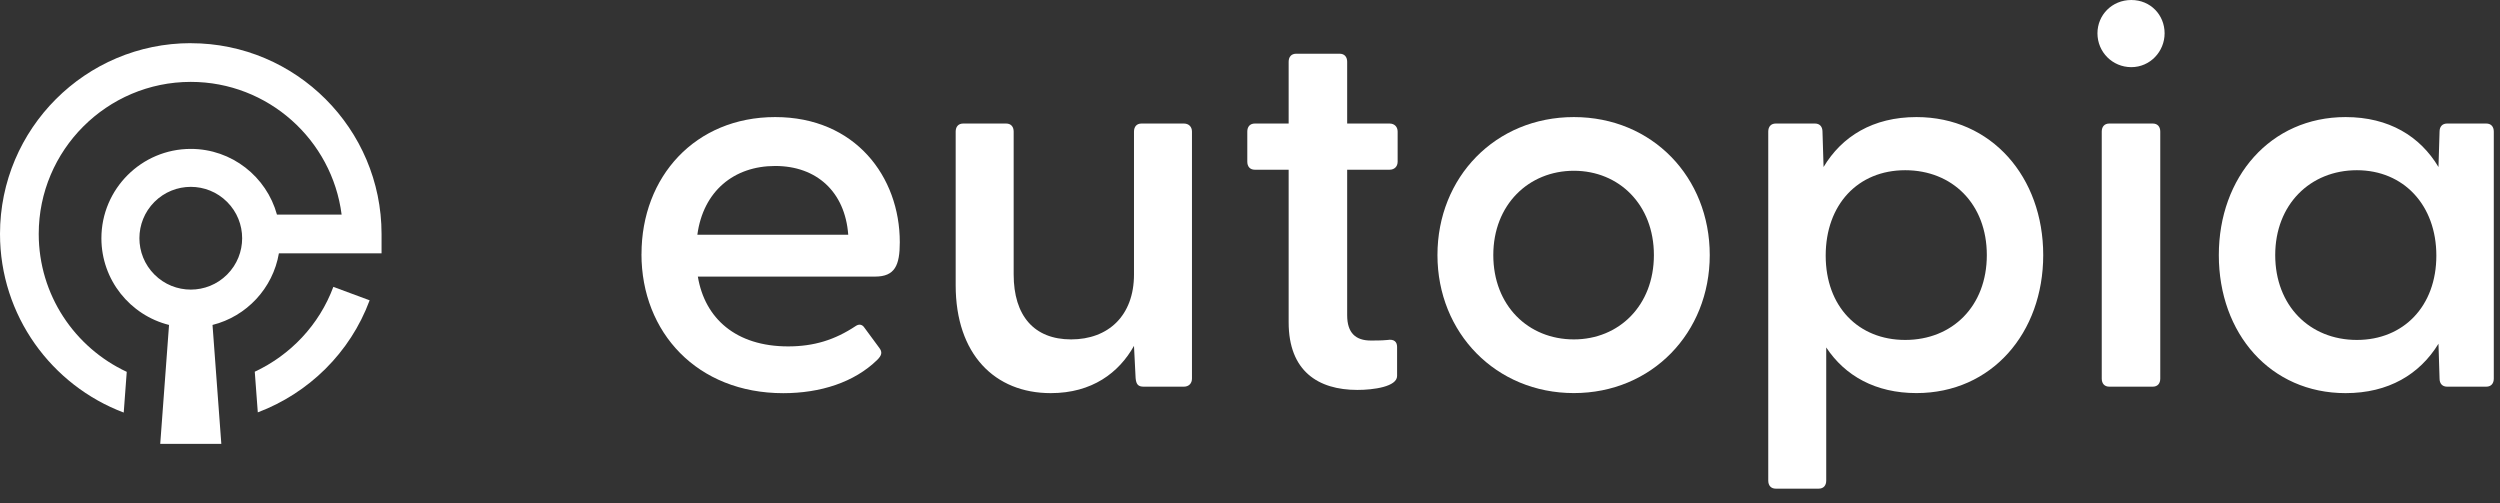
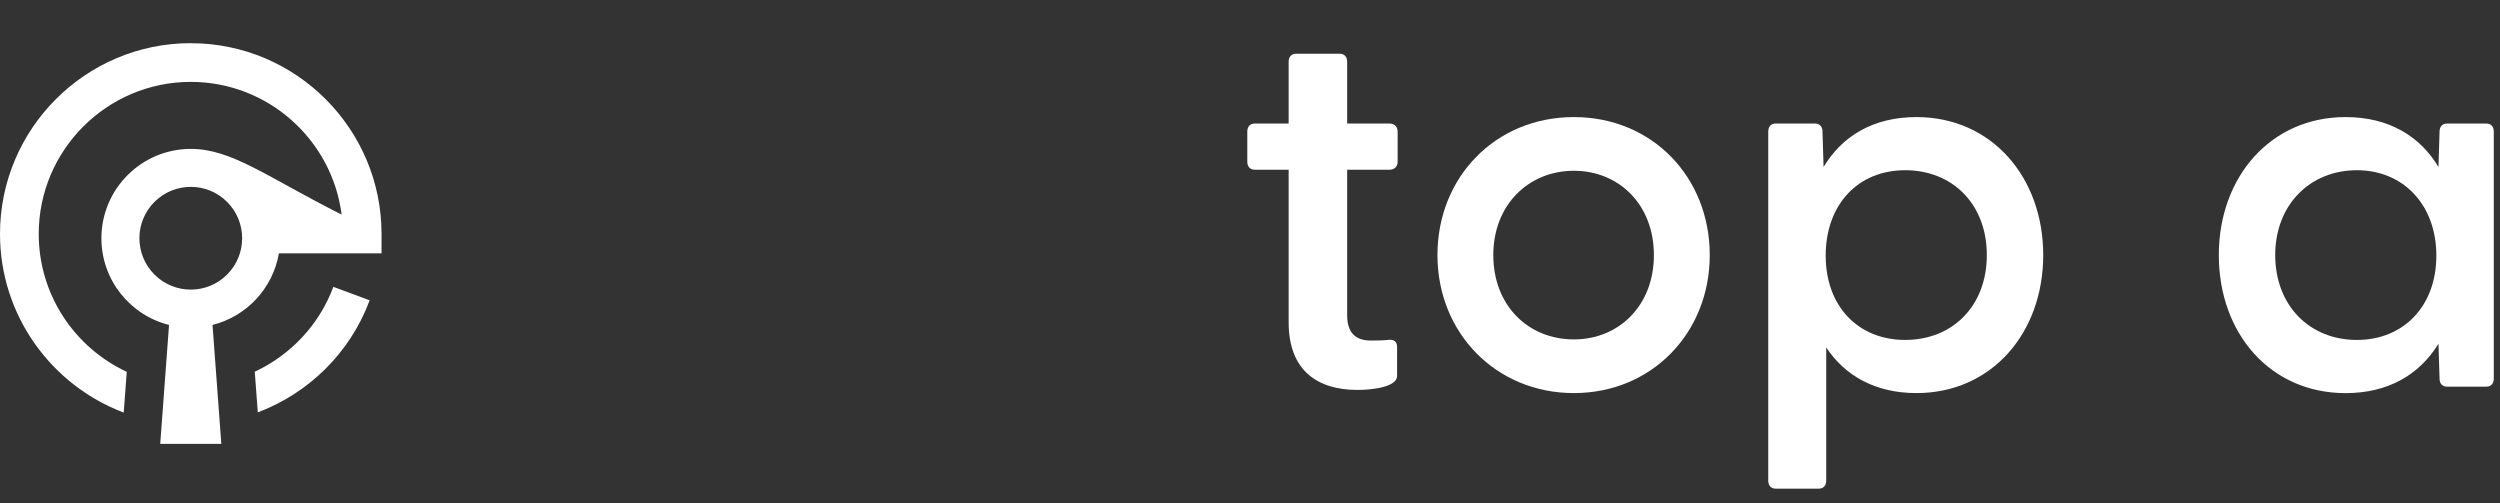
<svg xmlns="http://www.w3.org/2000/svg" width="159" height="32" viewBox="0 0 159 32" fill="none">
  <rect x="0" y="0" width="159" height="32" fill="#333333" stroke="none" />
-   <path d="M40.8 16.157C40.8 11.24 44.214 7.446 49.304 7.446C54.393 7.446 57.227 11.237 57.227 15.404C57.227 16.873 56.919 17.591 55.655 17.591H44.383C44.826 20.255 46.809 22.031 50.123 22.031C51.764 22.031 53.094 21.62 54.428 20.732C54.632 20.594 54.839 20.629 54.974 20.836L55.931 22.135C56.135 22.408 56.069 22.612 55.793 22.888C54.324 24.322 52.172 25.006 49.815 25.006C44.349 25.006 40.797 21.146 40.797 16.16L40.8 16.157ZM53.948 14.927C53.744 12.194 51.933 10.556 49.304 10.556C46.674 10.556 44.725 12.162 44.352 14.927H53.951H53.948Z" fill="white" />
-   <path d="M60.781 18.137V8.369C60.781 8.061 60.951 7.857 61.258 7.857H63.991C64.299 7.857 64.469 8.061 64.469 8.369V17.453C64.469 20.083 65.767 21.586 68.124 21.586C70.481 21.586 72.122 20.083 72.122 17.453V8.369C72.122 8.061 72.291 7.857 72.599 7.857H75.297C75.605 7.857 75.809 8.061 75.809 8.369V24.081C75.809 24.388 75.605 24.592 75.297 24.592H72.737C72.395 24.592 72.26 24.454 72.225 24.046L72.122 21.997C71.165 23.704 69.458 25.003 66.828 25.003C63.276 25.003 60.781 22.543 60.781 18.137Z" fill="white" />
  <path d="M81.958 20.494V10.794H79.805C79.498 10.794 79.328 10.59 79.328 10.283V8.369C79.328 8.061 79.498 7.857 79.805 7.857H81.958V3.929C81.958 3.621 82.127 3.417 82.435 3.417H85.202C85.51 3.417 85.68 3.621 85.68 3.929V7.857H88.378C88.686 7.857 88.89 8.061 88.89 8.369V10.283C88.89 10.59 88.686 10.794 88.378 10.794H85.68V20.051C85.68 21.178 86.225 21.658 87.183 21.658C87.456 21.658 87.867 21.658 88.24 21.623C88.651 21.554 88.855 21.727 88.855 22.066V23.911C88.855 24.595 87.352 24.799 86.329 24.799C83.834 24.799 81.958 23.603 81.958 20.497V20.494Z" fill="white" />
  <path d="M91.422 16.223C91.422 11.271 95.109 7.446 100.098 7.446C105.087 7.446 108.74 11.271 108.74 16.223C108.74 21.175 105.05 25 100.098 25C95.147 25 91.422 21.175 91.422 16.223ZM100.098 21.586C102.966 21.586 105.188 19.433 105.188 16.223C105.188 13.013 102.966 10.861 100.098 10.861C97.23 10.861 94.974 13.013 94.974 16.223C94.974 19.433 97.193 21.586 100.098 21.586Z" fill="white" />
  <path d="M112.461 30.57V8.369C112.461 8.061 112.63 7.857 112.938 7.857H115.433C115.74 7.857 115.91 8.061 115.91 8.369L115.979 10.622C117.14 8.676 119.12 7.446 121.887 7.446C126.67 7.446 129.949 11.271 129.949 16.223C129.949 21.175 126.67 25 121.887 25C119.292 25 117.344 23.908 116.148 22.098V30.567C116.148 30.874 115.979 31.078 115.671 31.078H112.938C112.63 31.078 112.461 30.874 112.461 30.567V30.57ZM121.169 21.62C124.175 21.62 126.362 19.468 126.362 16.223C126.362 12.979 124.175 10.826 121.169 10.826C118.163 10.826 116.114 13.013 116.114 16.258C116.114 19.502 118.197 21.62 121.169 21.62Z" fill="white" />
-   <path d="M133.398 2.118C133.398 0.957 134.321 0 135.551 0C136.781 0 137.669 0.957 137.669 2.118C137.669 3.279 136.747 4.271 135.551 4.271C134.355 4.271 133.398 3.314 133.398 2.118ZM133.671 8.369C133.671 8.061 133.841 7.857 134.149 7.857H136.916C137.224 7.857 137.393 8.061 137.393 8.369V24.081C137.393 24.388 137.224 24.592 136.916 24.592H134.149C133.841 24.592 133.671 24.388 133.671 24.081V8.369Z" fill="white" />
  <path d="M141.117 16.223C141.117 11.271 144.396 7.446 149.179 7.446C151.946 7.446 153.926 8.676 155.087 10.622L155.156 8.369C155.156 8.061 155.326 7.857 155.633 7.857H158.128C158.435 7.857 158.605 8.061 158.605 8.369V24.081C158.605 24.388 158.435 24.592 158.128 24.592H155.633C155.326 24.592 155.156 24.388 155.156 24.081L155.087 21.862C153.892 23.808 151.912 25.003 149.179 25.003C144.396 25.003 141.117 21.212 141.117 16.226V16.223ZM149.897 21.62C152.869 21.62 154.952 19.468 154.952 16.258C154.952 13.047 152.869 10.826 149.897 10.826C146.925 10.826 144.704 13.013 144.704 16.223C144.704 19.433 146.891 21.62 149.897 21.62Z" fill="white" />
-   <path d="M12.134 2.745C5.443 2.745 0 8.188 0 14.878C0 20.069 3.276 24.509 7.869 26.239L8.061 23.649C4.756 22.109 2.463 18.758 2.463 14.878C2.463 9.547 6.803 5.208 12.134 5.208C17.051 5.208 21.12 8.895 21.727 13.648H17.614C16.953 11.243 14.746 9.47 12.134 9.47C9.001 9.47 6.449 12.019 6.449 15.154C6.449 17.813 8.283 20.049 10.751 20.666L10.191 28.228H14.076L13.516 20.666C15.68 20.126 17.358 18.336 17.738 16.111H24.267V14.881C24.267 8.191 18.824 2.748 12.134 2.748V2.745ZM14.444 17.462C13.168 18.738 11.099 18.738 9.823 17.462C8.547 16.186 8.547 14.117 9.823 12.841C11.099 11.565 13.168 11.565 14.444 12.841C15.72 14.117 15.72 16.186 14.444 17.462Z" fill="white" />
+   <path d="M12.134 2.745C5.443 2.745 0 8.188 0 14.878C0 20.069 3.276 24.509 7.869 26.239L8.061 23.649C4.756 22.109 2.463 18.758 2.463 14.878C2.463 9.547 6.803 5.208 12.134 5.208C17.051 5.208 21.12 8.895 21.727 13.648C16.953 11.243 14.746 9.47 12.134 9.47C9.001 9.47 6.449 12.019 6.449 15.154C6.449 17.813 8.283 20.049 10.751 20.666L10.191 28.228H14.076L13.516 20.666C15.68 20.126 17.358 18.336 17.738 16.111H24.267V14.881C24.267 8.191 18.824 2.748 12.134 2.748V2.745ZM14.444 17.462C13.168 18.738 11.099 18.738 9.823 17.462C8.547 16.186 8.547 14.117 9.823 12.841C11.099 11.565 13.168 11.565 14.444 12.841C15.72 14.117 15.72 16.186 14.444 17.462Z" fill="white" />
  <path d="M16.203 23.641L16.396 26.227C19.623 25.009 22.27 22.442 23.509 19.1L21.201 18.244C20.298 20.672 18.468 22.583 16.203 23.641Z" fill="white" />
</svg>